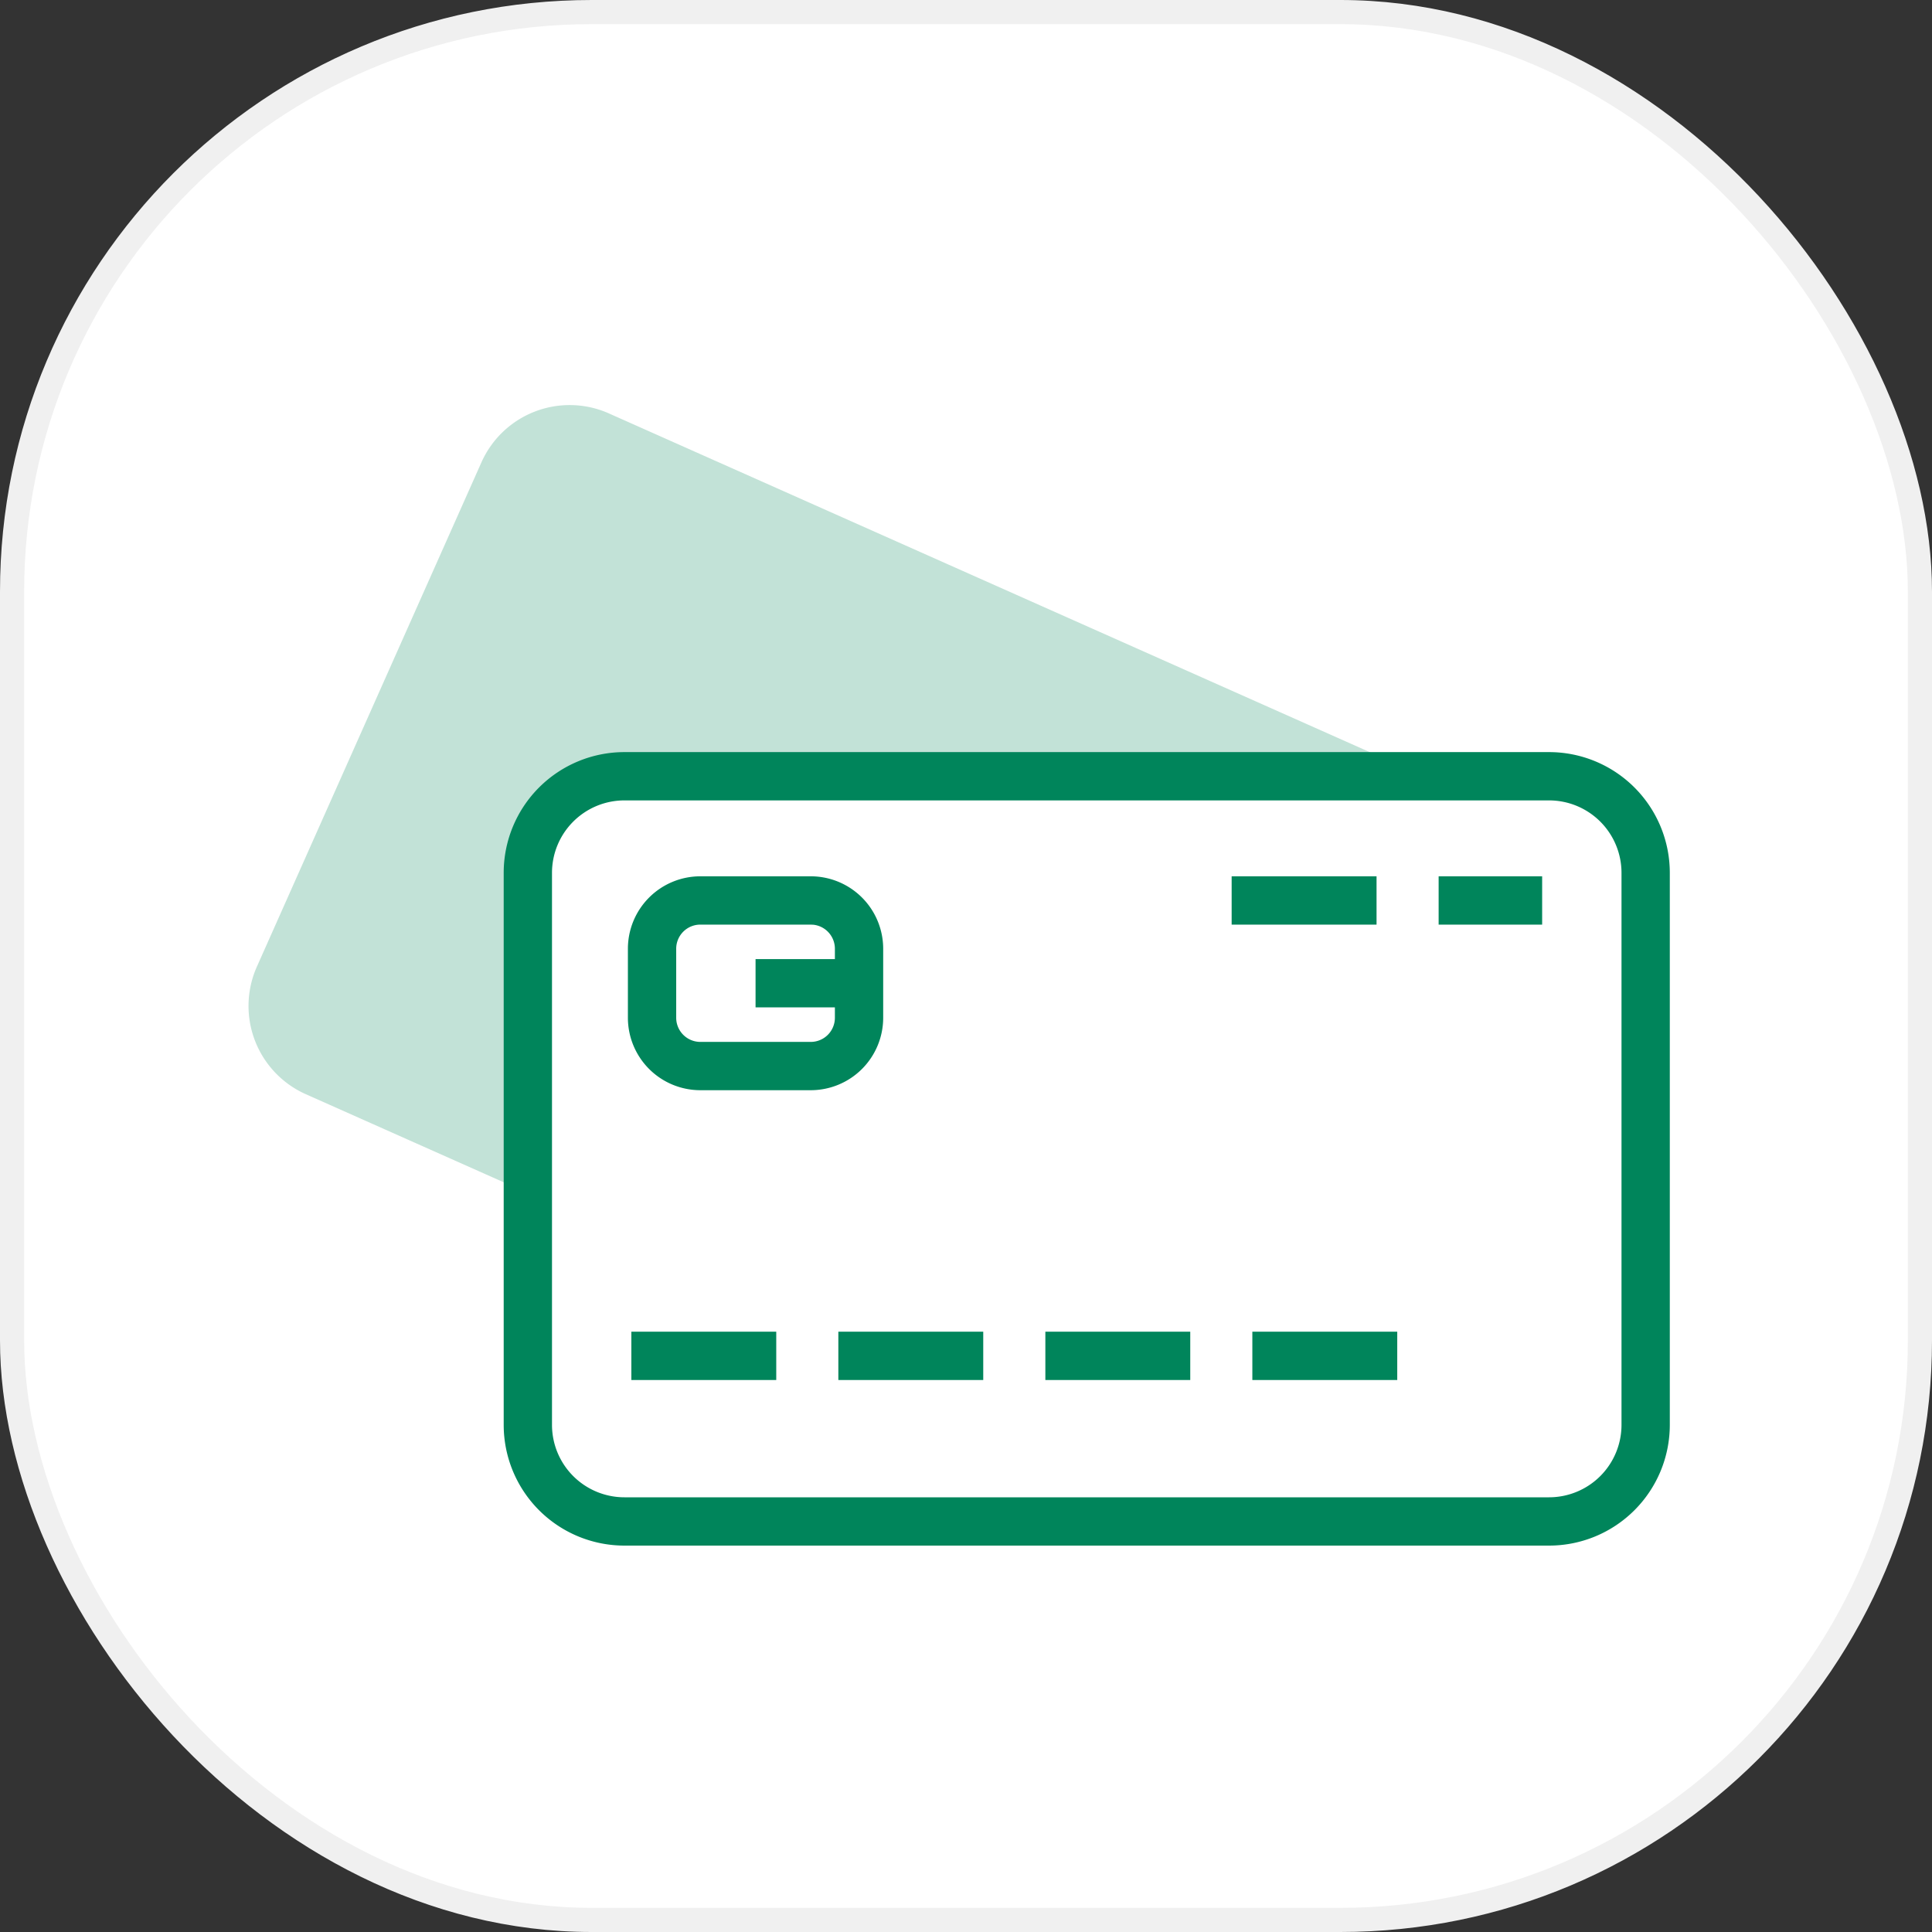
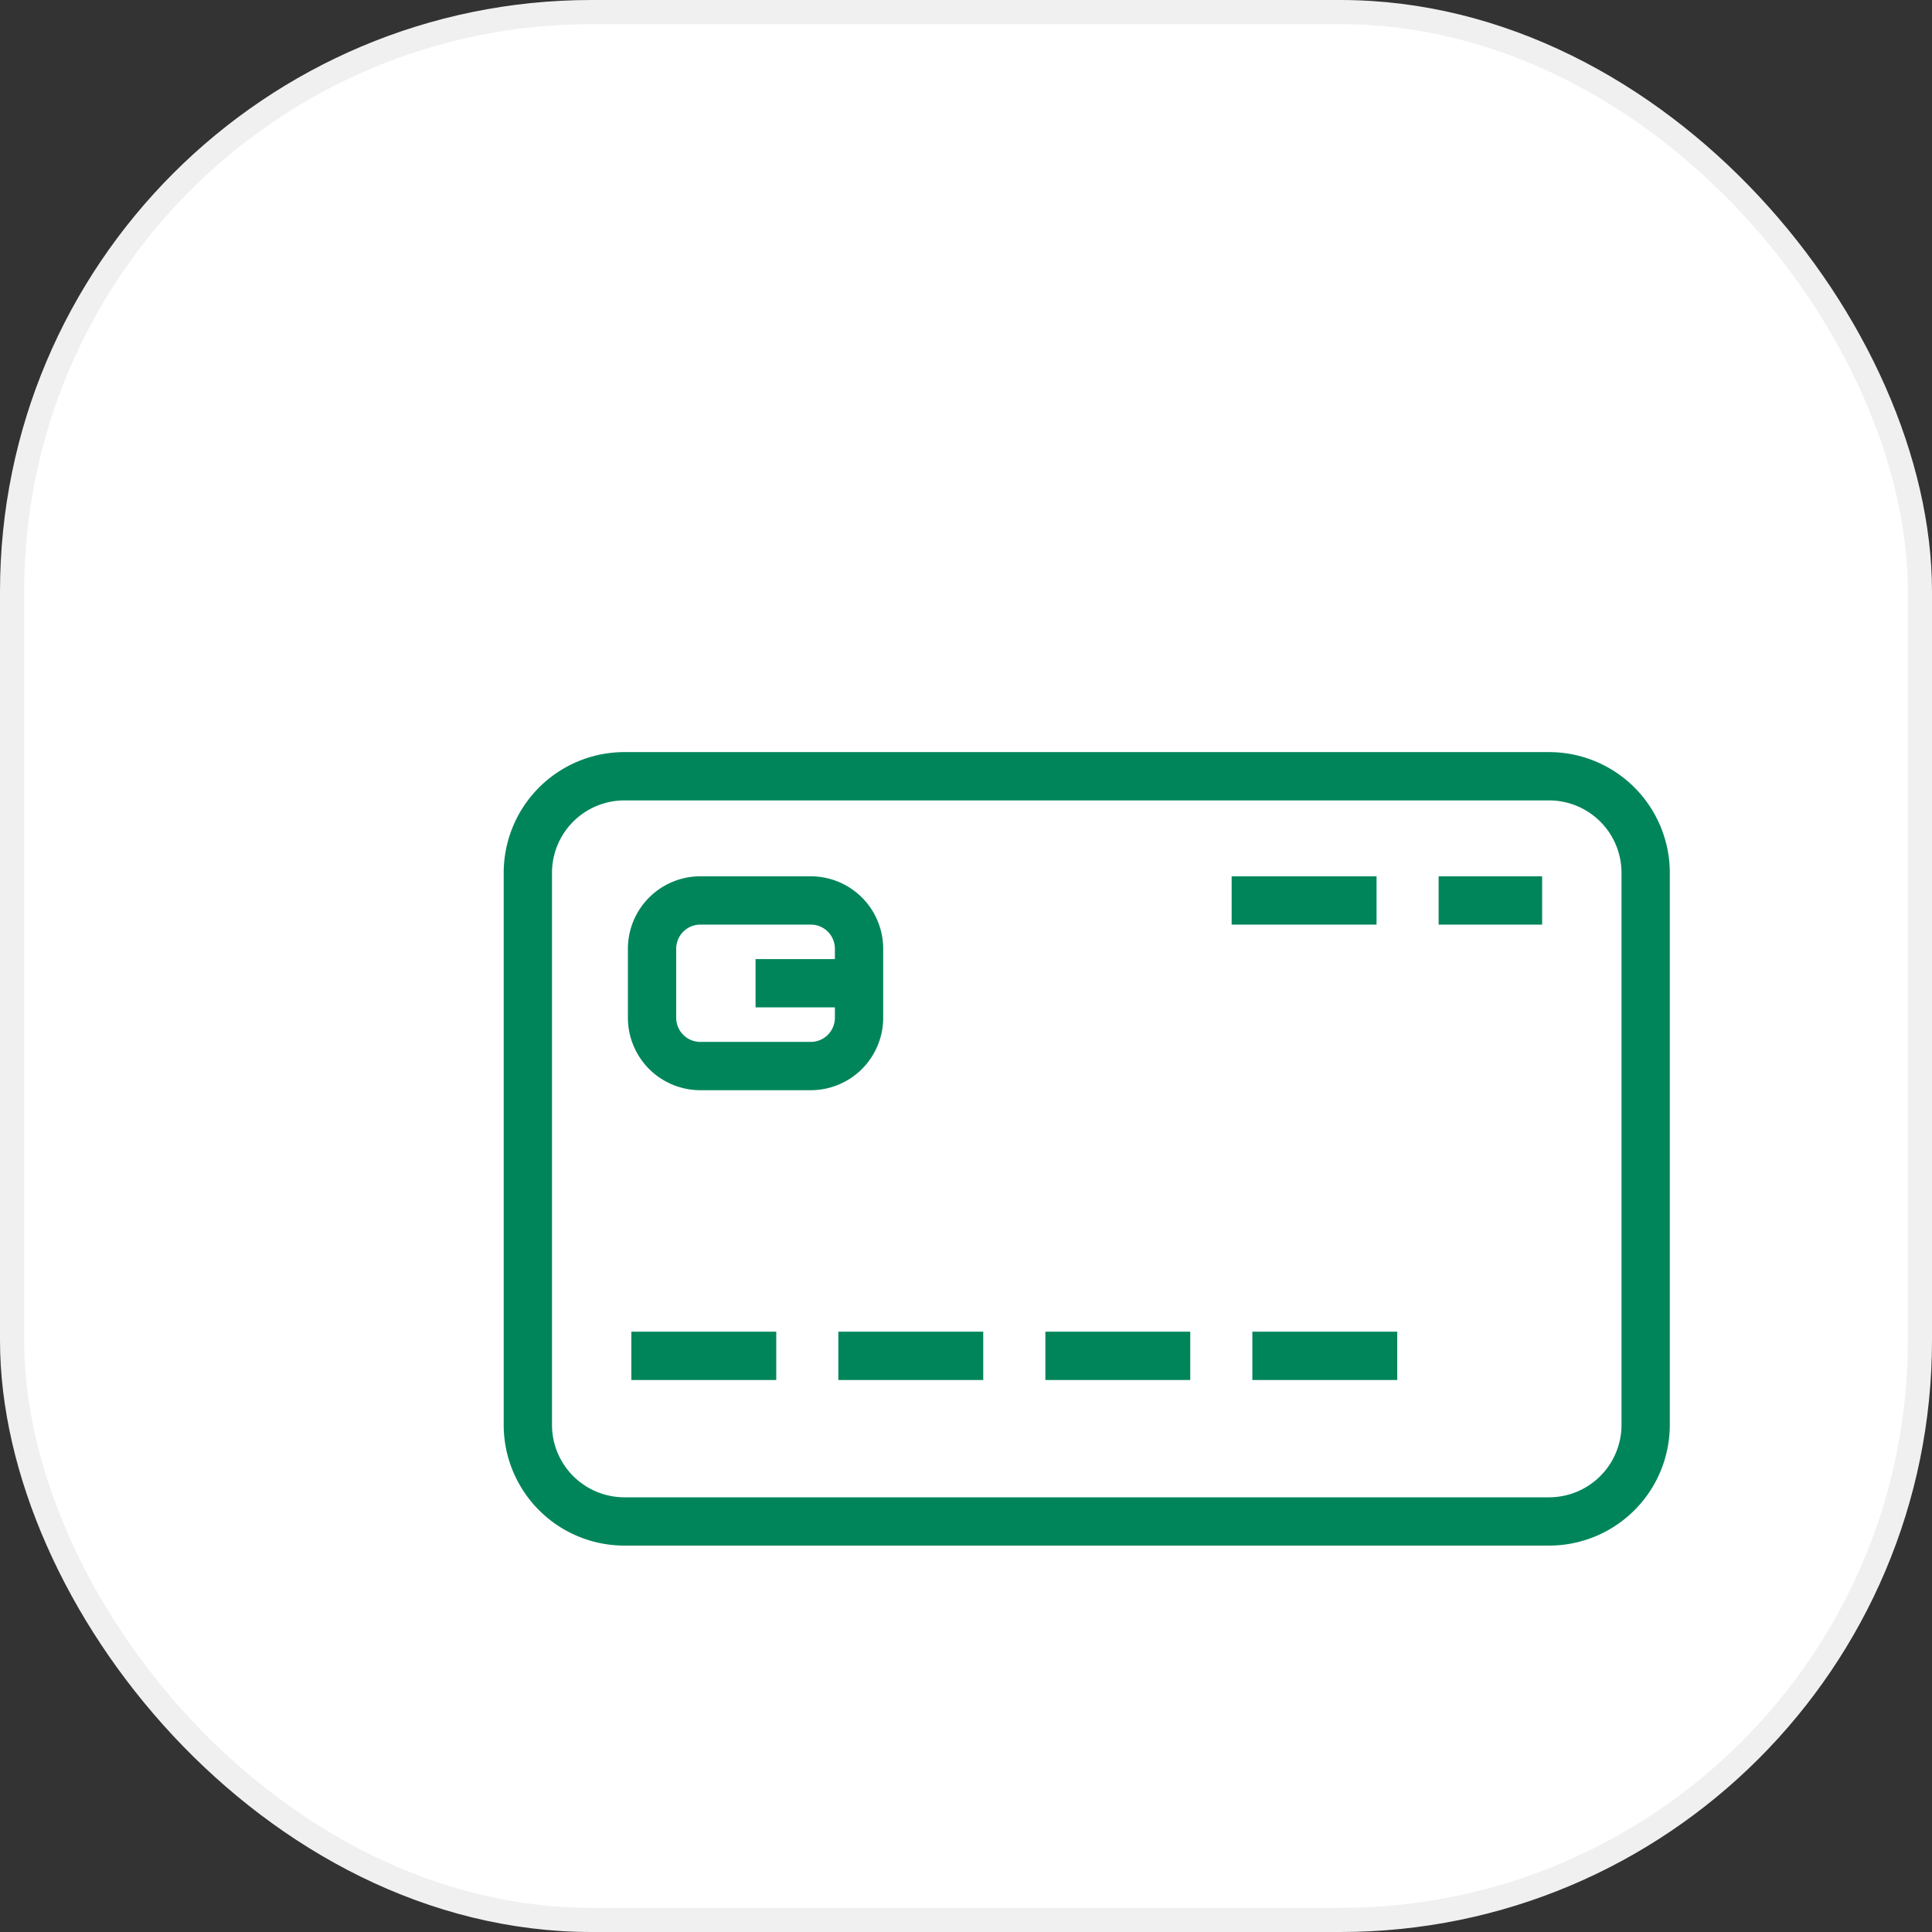
<svg xmlns="http://www.w3.org/2000/svg" width="80" height="80" viewBox="0 0 80 80">
  <rect x="0" y="0" width="80" height="80" fill="#333333" stroke="none" />
  <g fill="none" fill-rule="evenodd">
    <rect stroke="#F0F0F0" fill="#FFF" x=".5" y=".5" width="79" height="79" rx="24" />
    <path d="M0 0h80v80H0z" />
-     <path d="M25.216 17.12 60.192 32.69a4 4 0 0 1 2.027 5.282l-9.297 20.88a4 4 0 0 1-5.28 2.028L12.664 45.309a4 4 0 0 1-2.027-5.282l9.297-20.88a4 4 0 0 1 5.281-2.028z" fill-opacity=".24" fill="#00855B" />
-     <rect fill="#FFF" x="21.857" y="32.143" width="46.286" height="30.857" rx="4" />
    <path d="M64.143 31.143a5 5 0 0 1 5 5V59a5 5 0 0 1-5 5H25.857a5 5 0 0 1-5-5V36.143a5 5 0 0 1 5-5zm0 2H25.857a3 3 0 0 0-3 3V59a3 3 0 0 0 3 3h38.286a3 3 0 0 0 3-3V36.143a3 3 0 0 0-3-3zm-23.429 22v2h-6v-2h6zm8.572 0v2h-6v-2h6zm-17.143 0v2h-6v-2h6zm25.714 0v2h-6v-2h6zM33.571 36.286a3 3 0 0 1 3 3v2.857a3 3 0 0 1-3 3H29a3 3 0 0 1-3-3v-2.857a3 3 0 0 1 3-3zm0 2H29a1 1 0 0 0-1 1v2.857a1 1 0 0 0 1 1h4.571a1 1 0 0 0 1-1v-.43l-3.285.001v-2h3.285v-.428a1 1 0 0 0-.883-.994l-.117-.006zm30.286-2v2h-4.286v-2h4.286zm-6.857 0v2h-6v-2h6z" fill="#00855B" />
  </g>
</svg>